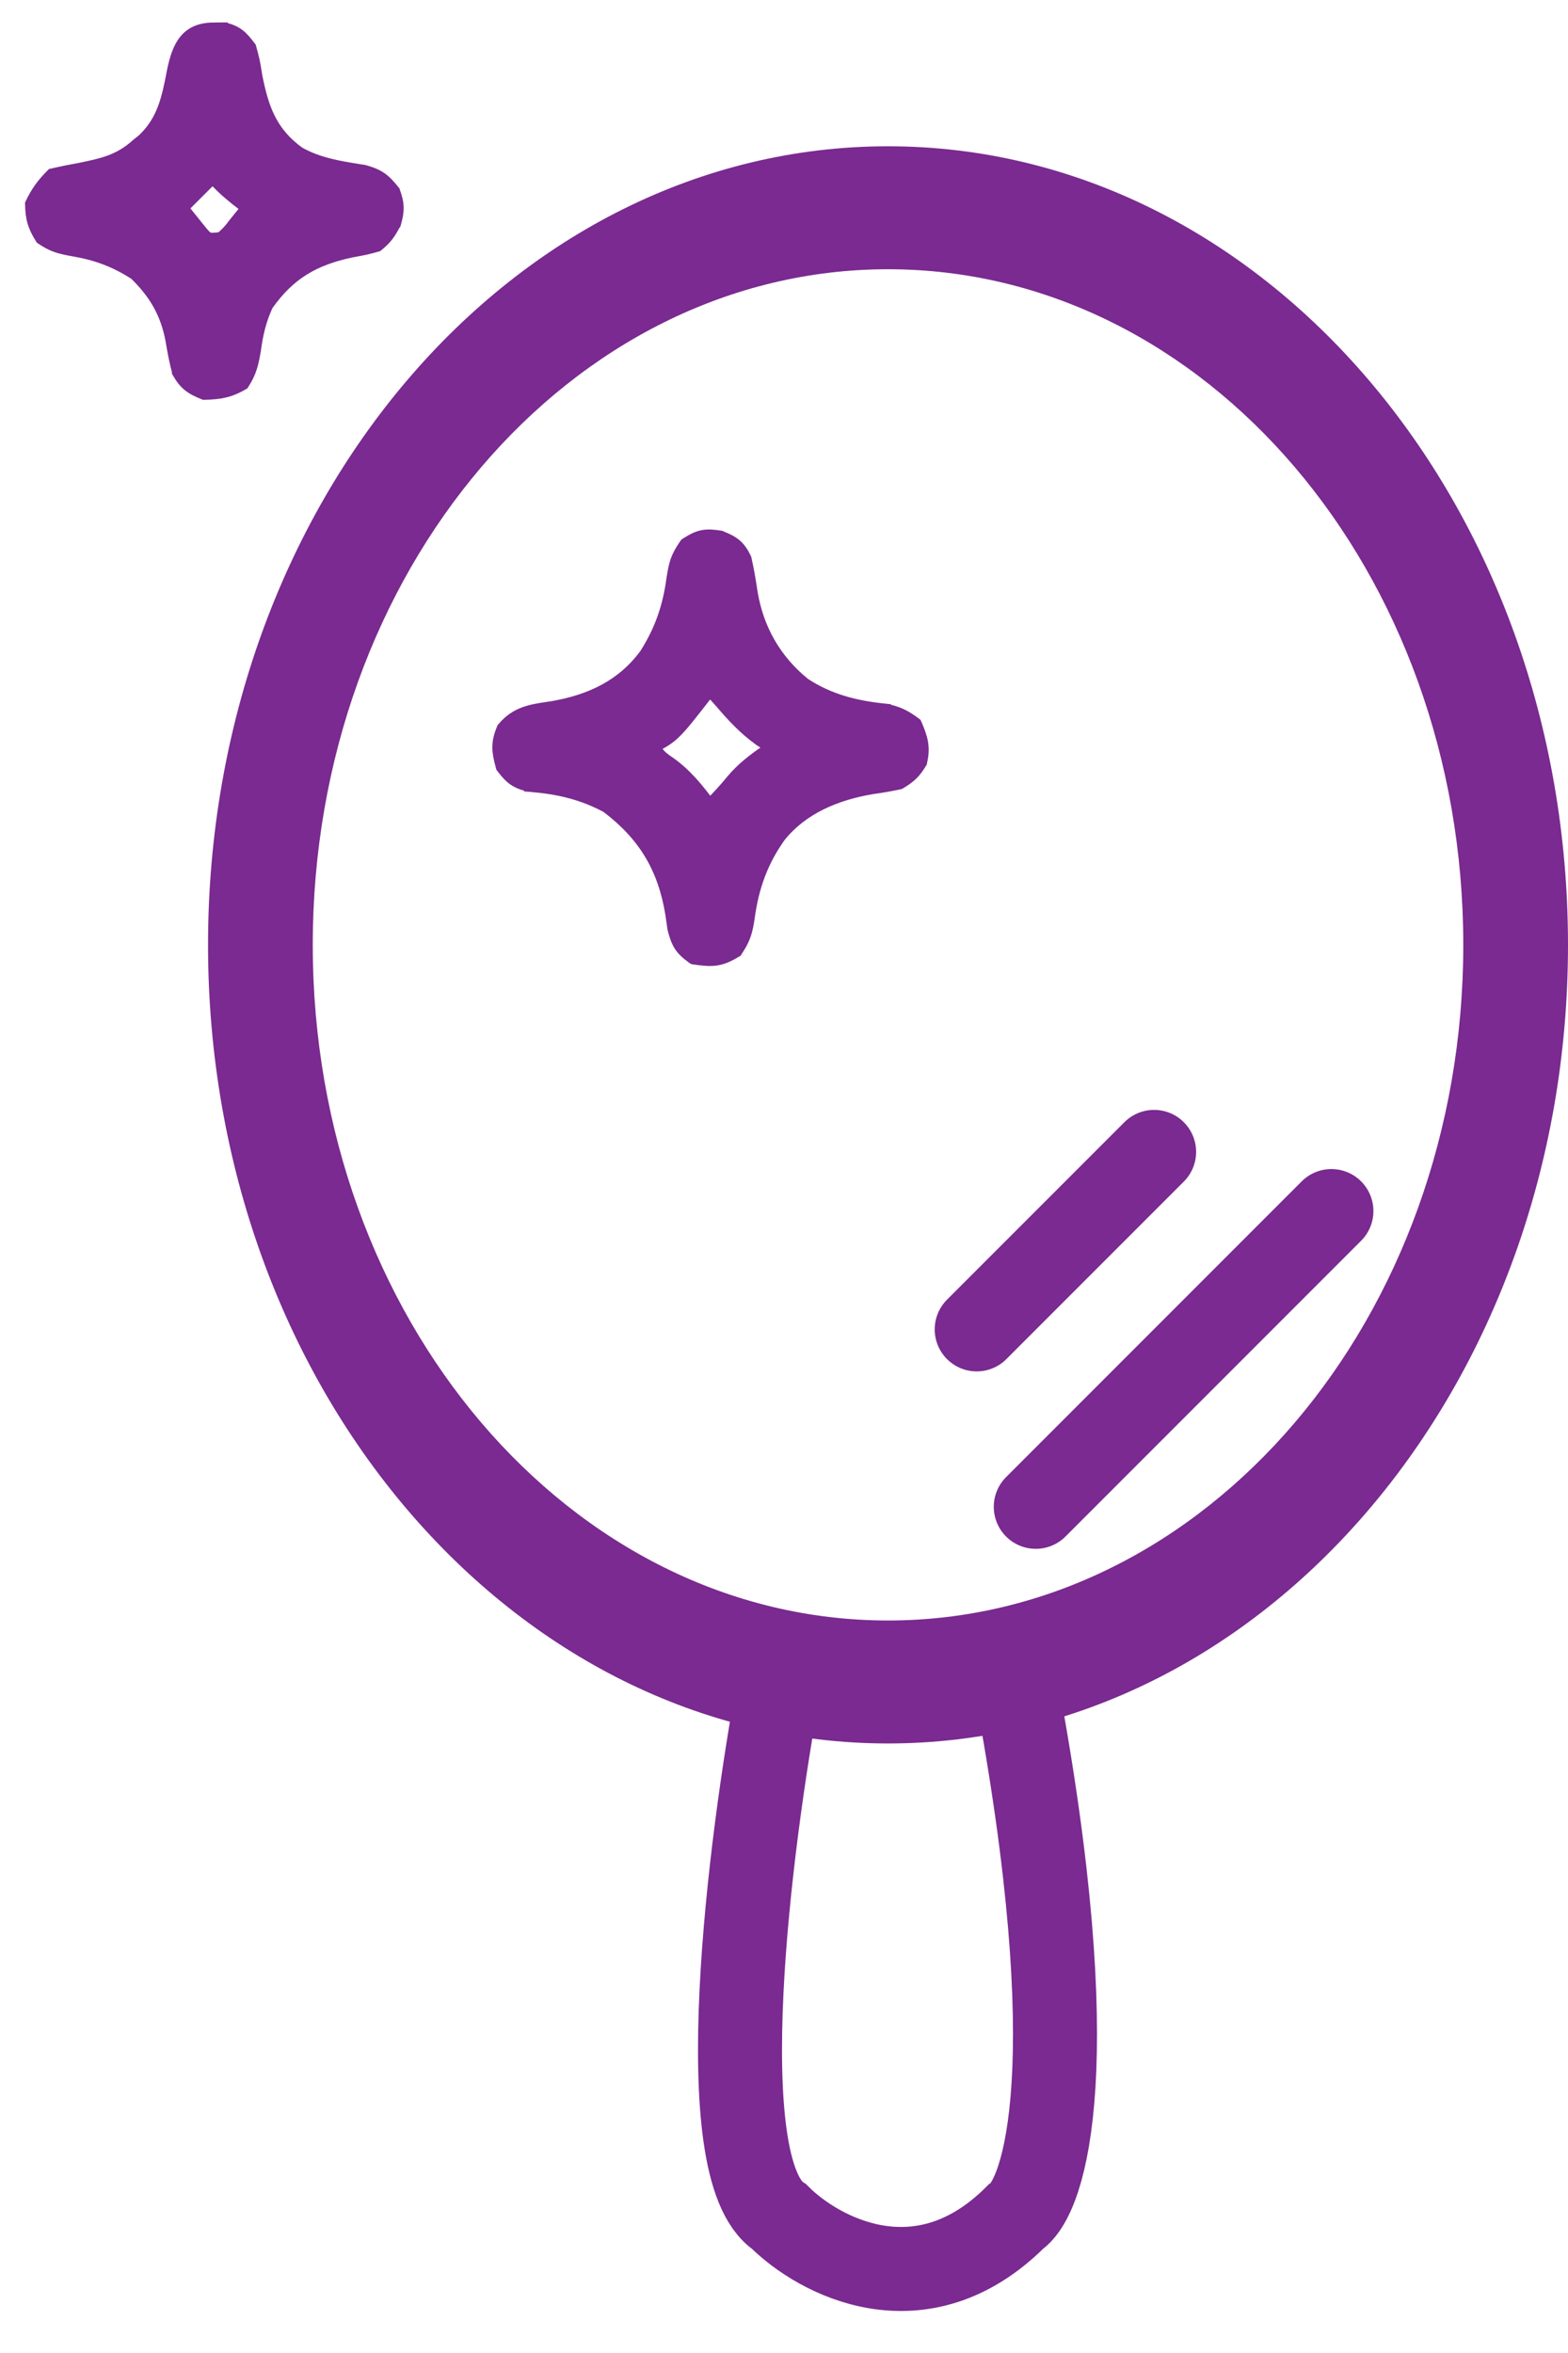
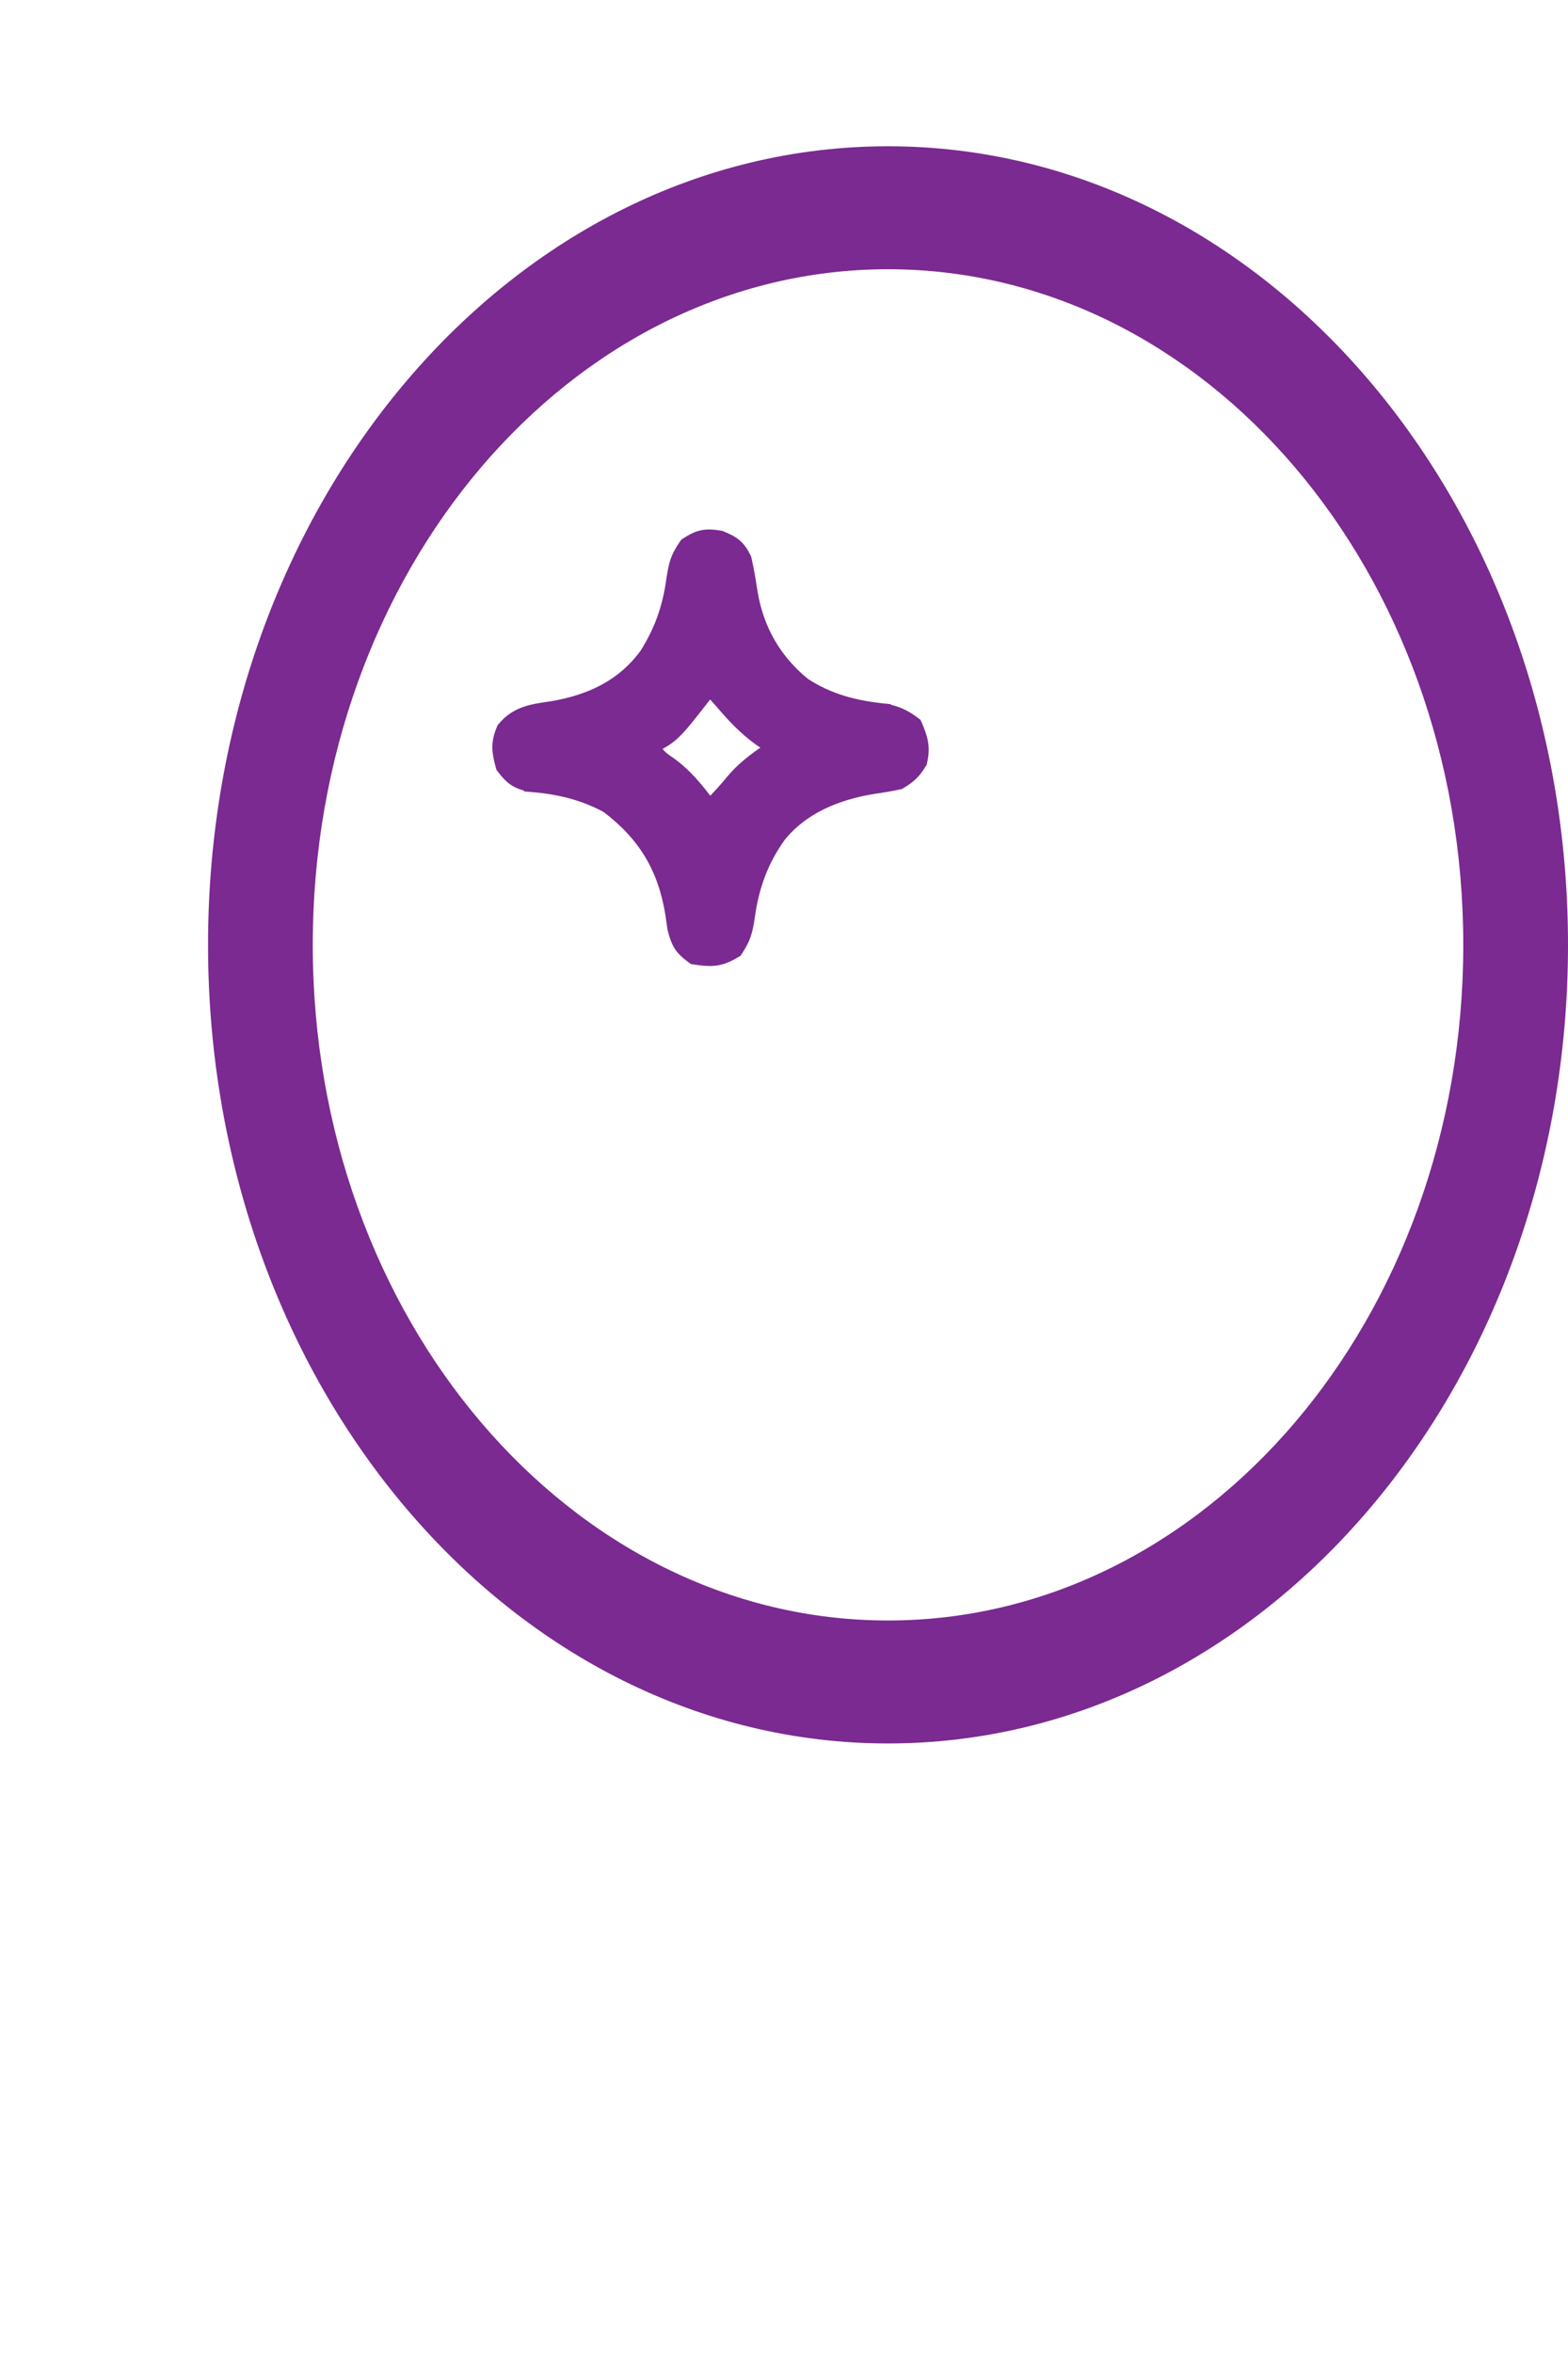
<svg xmlns="http://www.w3.org/2000/svg" width="28" height="42" viewBox="0 0 28 42" fill="none">
-   <path d="M17.441 23.729L20.609 20.561" stroke="#7A2A90" stroke-width="1.5" stroke-linecap="round" />
-   <path d="M18.496 26.896L23.775 21.617" stroke="#7A2A90" stroke-width="1.5" stroke-linecap="round" />
  <path d="M12.883 9.578L12.873 9.573L12.862 9.571C12.74 9.551 12.643 9.543 12.545 9.562C12.448 9.581 12.361 9.626 12.256 9.693L12.239 9.704L12.227 9.72C12.153 9.827 12.106 9.913 12.072 10.006C12.04 10.097 12.023 10.192 12.004 10.313L12.004 10.313L12.003 10.315C11.935 10.827 11.795 11.238 11.52 11.674C11.112 12.23 10.545 12.496 9.866 12.614C9.838 12.618 9.81 12.622 9.782 12.627C9.494 12.669 9.21 12.711 8.982 12.986L8.972 12.997L8.967 13.01C8.914 13.135 8.891 13.239 8.892 13.348C8.894 13.453 8.918 13.557 8.951 13.677L8.956 13.695L8.968 13.711C9.037 13.801 9.098 13.871 9.175 13.924C9.253 13.977 9.341 14.008 9.457 14.033L9.457 14.034L9.47 14.035C9.97 14.076 10.394 14.174 10.831 14.408C11.5 14.913 11.848 15.5 11.981 16.317C11.992 16.401 12.004 16.485 12.017 16.569L12.017 16.569L12.019 16.579C12.049 16.697 12.079 16.791 12.131 16.875C12.184 16.959 12.256 17.025 12.358 17.099L12.378 17.113L12.402 17.117C12.546 17.137 12.663 17.151 12.778 17.136C12.895 17.121 13.003 17.076 13.135 16.996L13.154 16.985L13.166 16.965C13.236 16.86 13.28 16.775 13.311 16.683C13.342 16.593 13.359 16.5 13.377 16.382L13.377 16.382L13.377 16.381C13.45 15.838 13.615 15.374 13.933 14.931C14.338 14.428 14.943 14.18 15.586 14.074C15.744 14.052 15.895 14.026 16.052 13.993L16.068 13.989L16.082 13.981C16.165 13.931 16.23 13.886 16.288 13.83C16.347 13.774 16.394 13.71 16.445 13.626L16.454 13.612L16.457 13.596C16.487 13.467 16.491 13.359 16.472 13.252C16.454 13.148 16.415 13.049 16.368 12.937L16.357 12.913L16.336 12.897C16.163 12.767 16.026 12.702 15.81 12.661L15.81 12.66L15.801 12.659C15.274 12.606 14.806 12.486 14.369 12.199C13.849 11.779 13.532 11.218 13.427 10.562C13.398 10.367 13.366 10.176 13.322 9.981L13.319 9.97L13.314 9.959C13.263 9.854 13.211 9.778 13.139 9.717C13.068 9.658 12.984 9.619 12.883 9.578ZM12.651 12.361L12.651 12.361L12.651 12.36L12.672 12.332C12.743 12.404 12.811 12.478 12.877 12.555C13.083 12.796 13.287 13.015 13.553 13.207L13.553 13.207L13.556 13.21C13.621 13.252 13.649 13.27 13.676 13.29C13.691 13.302 13.706 13.313 13.725 13.33V13.33V13.33V13.33V13.33V13.331V13.331V13.331V13.331V13.332V13.332V13.332V13.332V13.332V13.333V13.333V13.333V13.334V13.334V13.334V13.334V13.335V13.335V13.335V13.335V13.335V13.336V13.336V13.336V13.336V13.337V13.337V13.337V13.337V13.338V13.338V13.338V13.338V13.338V13.339V13.339V13.339V13.339V13.34V13.34V13.34V13.34V13.341V13.341V13.341V13.341V13.342V13.342V13.342V13.342V13.343V13.343V13.343V13.343V13.344V13.344V13.344V13.344V13.345V13.345V13.345V13.345V13.345V13.346V13.346V13.346V13.346V13.347V13.347V13.347V13.347V13.348V13.348V13.348V13.348V13.348V13.349V13.349V13.349V13.35V13.35V13.35V13.35V13.351V13.351V13.351V13.351V13.351V13.352V13.352V13.352V13.352V13.353V13.353V13.353V13.353V13.354V13.354V13.354V13.354V13.354V13.355V13.355V13.355V13.355V13.356V13.356V13.356V13.356V13.357V13.357V13.357V13.357V13.358V13.358V13.358L13.671 13.402C13.448 13.555 13.245 13.71 13.063 13.927L13.063 13.927L13.062 13.928C12.94 14.079 12.811 14.218 12.673 14.356C12.469 14.082 12.257 13.817 11.961 13.607L11.961 13.607L11.958 13.605C11.872 13.549 11.815 13.503 11.771 13.451C11.742 13.417 11.716 13.378 11.69 13.329C11.842 13.252 11.944 13.193 12.062 13.078C12.193 12.951 12.348 12.751 12.642 12.373L12.651 12.361Z" fill="#7A2A90" stroke="#7A2A90" stroke-width="0.2" />
-   <path d="M4.017 0.451L4.017 0.45L4.004 0.45L3.833 0.452C3.568 0.449 3.387 0.531 3.263 0.68C3.141 0.826 3.078 1.031 3.031 1.262L3.031 1.262C2.941 1.733 2.863 2.121 2.519 2.448L2.404 2.541L2.404 2.541L2.402 2.543C2.105 2.81 1.822 2.874 1.425 2.955C1.254 2.986 1.083 3.02 0.913 3.06L0.899 3.063L0.889 3.073C0.716 3.247 0.608 3.393 0.502 3.616L0.497 3.626L0.497 3.638C0.5 3.77 0.511 3.876 0.541 3.978C0.571 4.08 0.618 4.176 0.689 4.287L0.694 4.296L0.703 4.302C0.806 4.372 0.89 4.417 0.98 4.449C1.068 4.481 1.161 4.5 1.279 4.522L1.279 4.522L1.28 4.522C1.699 4.593 2.016 4.707 2.376 4.937C2.718 5.271 2.915 5.608 3.005 6.077C3.038 6.278 3.073 6.469 3.128 6.667L3.127 6.668L3.133 6.679C3.198 6.792 3.26 6.87 3.339 6.931C3.417 6.993 3.508 7.036 3.625 7.083L3.635 7.087L3.645 7.086C3.93 7.081 4.122 7.049 4.373 6.9L4.383 6.894L4.389 6.884C4.533 6.661 4.565 6.508 4.609 6.257L4.609 6.257L4.609 6.255C4.648 5.97 4.702 5.733 4.821 5.475C5.014 5.202 5.216 5.006 5.45 4.86C5.684 4.714 5.953 4.616 6.283 4.546C6.535 4.5 6.537 4.5 6.754 4.441L6.764 4.438L6.772 4.432C6.94 4.298 7.008 4.197 7.106 4.01L7.107 4.01L7.11 4C7.144 3.882 7.161 3.789 7.158 3.695C7.155 3.601 7.132 3.51 7.09 3.394L7.088 3.386L7.082 3.38C6.996 3.271 6.924 3.192 6.837 3.132C6.75 3.072 6.651 3.032 6.515 2.994L6.515 2.994L6.509 2.993C6.491 2.99 6.472 2.987 6.454 2.985C6.066 2.923 5.701 2.866 5.366 2.675C4.892 2.329 4.746 1.921 4.633 1.343C4.59 1.072 4.589 1.07 4.523 0.829L4.521 0.82L4.515 0.812C4.441 0.715 4.38 0.639 4.305 0.58C4.229 0.521 4.141 0.481 4.017 0.451ZM4.148 3.946L4.148 3.946L4.147 3.947C4.09 4.022 4.063 4.057 4.034 4.088C4.008 4.117 3.98 4.143 3.924 4.194C3.875 4.199 3.839 4.203 3.811 4.204C3.779 4.206 3.761 4.204 3.748 4.199C3.736 4.195 3.723 4.188 3.706 4.171C3.688 4.154 3.667 4.13 3.637 4.094L3.518 3.946L3.333 3.716L3.334 3.716L3.335 3.714L3.336 3.713L3.337 3.712L3.338 3.711L3.339 3.71L3.341 3.709L3.342 3.708L3.343 3.707L3.344 3.706L3.345 3.705L3.346 3.704L3.347 3.703L3.348 3.702L3.349 3.701L3.35 3.7L3.351 3.699L3.352 3.698L3.353 3.697L3.354 3.696L3.355 3.695L3.356 3.694L3.357 3.692L3.358 3.691L3.359 3.69L3.36 3.689L3.361 3.688L3.363 3.687L3.364 3.686L3.365 3.685L3.366 3.684L3.367 3.683L3.368 3.682L3.369 3.681L3.37 3.68L3.371 3.679L3.372 3.678L3.373 3.677L3.374 3.676L3.375 3.675L3.376 3.674L3.377 3.673L3.378 3.672L3.379 3.67L3.38 3.669L3.381 3.668L3.382 3.667L3.383 3.666L3.385 3.665L3.386 3.664L3.387 3.663L3.388 3.662L3.389 3.661L3.39 3.66L3.391 3.659L3.392 3.658L3.393 3.657L3.394 3.656L3.395 3.655L3.396 3.654L3.397 3.653L3.398 3.652L3.399 3.651L3.4 3.65L3.401 3.649L3.402 3.648L3.403 3.646L3.404 3.645L3.405 3.644L3.406 3.643L3.407 3.642L3.409 3.641L3.41 3.64L3.411 3.639L3.412 3.638L3.413 3.637L3.414 3.636L3.415 3.635L3.416 3.634L3.417 3.633L3.418 3.632L3.419 3.631L3.42 3.63L3.421 3.629L3.422 3.628L3.423 3.627L3.424 3.626L3.425 3.625L3.426 3.624L3.427 3.623L3.428 3.621L3.429 3.62L3.43 3.619L3.431 3.618L3.432 3.617L3.433 3.616L3.435 3.615L3.436 3.614L3.437 3.613L3.438 3.612L3.439 3.611L3.44 3.61L3.441 3.609L3.442 3.608L3.443 3.607L3.444 3.606L3.445 3.605L3.446 3.604L3.447 3.603L3.448 3.602L3.449 3.601L3.45 3.6L3.451 3.599L3.452 3.598L3.453 3.597L3.454 3.595L3.455 3.594L3.456 3.593L3.457 3.592L3.458 3.591L3.459 3.59L3.461 3.589L3.462 3.588L3.463 3.587L3.464 3.586L3.465 3.585L3.466 3.584L3.467 3.583L3.468 3.582L3.469 3.581L3.47 3.58L3.471 3.579L3.472 3.578L3.473 3.577L3.474 3.576L3.475 3.575L3.476 3.574L3.477 3.573L3.478 3.572L3.479 3.571L3.48 3.57L3.481 3.569L3.482 3.567L3.483 3.566L3.484 3.565L3.485 3.564L3.486 3.563L3.487 3.562L3.488 3.561L3.49 3.56L3.491 3.559L3.492 3.558L3.493 3.557L3.494 3.556L3.495 3.555L3.496 3.554L3.497 3.553L3.498 3.552L3.499 3.551L3.5 3.55L3.501 3.549L3.502 3.548L3.503 3.547L3.504 3.546L3.505 3.545L3.506 3.544L3.507 3.543L3.508 3.542L3.509 3.541L3.51 3.54L3.511 3.539L3.512 3.537L3.513 3.536L3.514 3.535L3.515 3.534L3.516 3.533L3.517 3.532L3.518 3.531L3.52 3.53L3.521 3.529L3.522 3.528L3.523 3.527L3.524 3.526L3.525 3.525L3.526 3.524L3.527 3.523L3.528 3.522L3.529 3.521L3.53 3.52L3.531 3.519L3.532 3.518L3.533 3.517L3.534 3.516L3.535 3.515L3.536 3.514L3.537 3.513L3.538 3.512L3.539 3.511L3.54 3.51L3.541 3.509L3.542 3.508L3.543 3.506L3.544 3.505L3.545 3.504L3.546 3.503L3.547 3.502L3.548 3.501L3.549 3.5L3.55 3.499L3.552 3.498L3.553 3.497L3.554 3.496L3.555 3.495L3.556 3.494L3.557 3.493L3.558 3.492L3.559 3.491L3.56 3.49L3.561 3.489L3.562 3.488L3.563 3.487L3.564 3.486L3.565 3.485L3.566 3.484L3.567 3.483L3.568 3.482L3.569 3.481L3.57 3.48L3.571 3.479L3.572 3.478L3.573 3.477L3.574 3.476L3.575 3.475L3.576 3.474L3.577 3.472L3.578 3.471L3.579 3.47L3.58 3.469L3.581 3.468L3.582 3.467L3.583 3.466L3.584 3.465L3.586 3.464L3.587 3.463L3.588 3.462L3.589 3.461L3.59 3.46L3.591 3.459L3.592 3.458L3.593 3.457L3.594 3.456L3.595 3.455L3.596 3.454L3.597 3.453L3.598 3.452L3.599 3.451L3.6 3.45L3.601 3.449L3.602 3.448L3.603 3.447L3.604 3.446L3.605 3.445L3.606 3.444L3.607 3.443L3.608 3.442L3.609 3.441L3.61 3.44L3.611 3.439L3.612 3.438L3.613 3.436L3.614 3.435L3.615 3.434L3.616 3.433L3.617 3.432L3.618 3.431L3.619 3.43L3.62 3.429L3.622 3.428L3.623 3.427L3.624 3.426L3.625 3.425L3.626 3.424L3.627 3.423L3.628 3.422L3.629 3.421L3.63 3.42L3.631 3.419L3.632 3.418L3.633 3.417L3.634 3.416L3.635 3.415L3.636 3.414L3.637 3.413L3.638 3.412L3.639 3.411L3.64 3.41L3.641 3.409L3.642 3.408L3.643 3.407L3.644 3.406L3.645 3.405L3.646 3.404L3.647 3.403L3.648 3.402L3.649 3.401L3.65 3.4L3.651 3.398L3.652 3.397L3.653 3.396L3.654 3.395L3.655 3.394L3.656 3.393L3.657 3.392L3.658 3.391L3.659 3.39L3.661 3.389L3.662 3.388L3.663 3.387L3.664 3.386L3.665 3.385L3.666 3.384L3.667 3.383L3.668 3.382L3.669 3.381L3.67 3.38L3.671 3.379L3.672 3.378L3.673 3.377L3.674 3.376L3.675 3.375L3.676 3.374L3.677 3.373L3.678 3.372L3.679 3.371L3.68 3.37L3.681 3.369L3.682 3.368L3.683 3.367L3.684 3.366L3.685 3.365L3.686 3.364L3.687 3.363L3.688 3.362L3.689 3.361L3.69 3.36L3.691 3.358L3.692 3.357L3.693 3.356L3.694 3.355L3.695 3.354L3.696 3.353L3.697 3.352L3.698 3.351L3.699 3.35L3.7 3.349L3.701 3.348L3.703 3.347L3.704 3.346L3.705 3.345L3.706 3.344L3.707 3.343L3.708 3.342L3.709 3.341L3.71 3.34L3.711 3.339L3.712 3.338L3.713 3.337L3.714 3.336L3.715 3.335L3.716 3.334L3.717 3.333L3.718 3.332L3.719 3.331L3.72 3.33L3.721 3.329L3.722 3.328L3.723 3.327L3.724 3.326L3.725 3.325L3.726 3.324L3.727 3.323L3.728 3.322L3.729 3.321L3.73 3.32L3.731 3.319L3.732 3.318L3.733 3.317L3.734 3.315L3.735 3.314L3.736 3.313L3.737 3.312L3.738 3.311L3.739 3.31L3.74 3.309L3.741 3.308L3.742 3.307L3.743 3.306L3.744 3.305L3.746 3.304L3.747 3.303L3.748 3.302L3.749 3.301L3.75 3.3L3.751 3.299L3.752 3.298L3.753 3.297L3.754 3.296L3.755 3.295L3.756 3.294L3.757 3.293L3.758 3.292L3.759 3.291L3.76 3.29L3.761 3.289L3.762 3.288L3.763 3.287L3.764 3.286L3.765 3.285L3.766 3.284L3.767 3.283L3.768 3.282L3.769 3.281L3.77 3.28L3.771 3.279L3.772 3.278L3.773 3.277L3.774 3.276L3.775 3.275L3.776 3.274L3.777 3.273L3.778 3.272L3.779 3.27L3.78 3.269L3.781 3.268L3.782 3.267L3.783 3.266L3.784 3.265L3.785 3.264L3.786 3.263L3.787 3.262L3.788 3.261L3.79 3.26L3.791 3.259L3.792 3.258L3.793 3.257L3.794 3.256L3.795 3.255L3.795 3.255C3.988 3.448 4 3.457 4.193 3.615L4.193 3.615L4.194 3.615L4.329 3.721L4.269 3.797L4.148 3.946Z" fill="#7A2A90" stroke="#7A2A90" stroke-width="0.1" />
-   <path d="M13.914 39.567C12.647 38.723 13.386 32.88 13.914 30.064H18.14C19.407 36.822 18.667 39.215 18.14 39.567C16.45 41.257 14.619 40.271 13.914 39.567Z" stroke="#7A2A90" stroke-width="1.5" />
  <path d="M28 16.866C28 24.738 22.564 31.12 15.857 31.12C9.151 31.12 3.715 24.738 3.715 16.866C3.715 8.993 9.151 2.611 15.857 2.611C22.564 2.611 28 8.993 28 16.866ZM5.585 16.866C5.585 23.526 10.184 28.925 15.857 28.925C21.531 28.925 26.13 23.526 26.13 16.866C26.13 10.206 21.531 4.806 15.857 4.806C10.184 4.806 5.585 10.206 5.585 16.866Z" fill="#7A2A90" />
</svg>